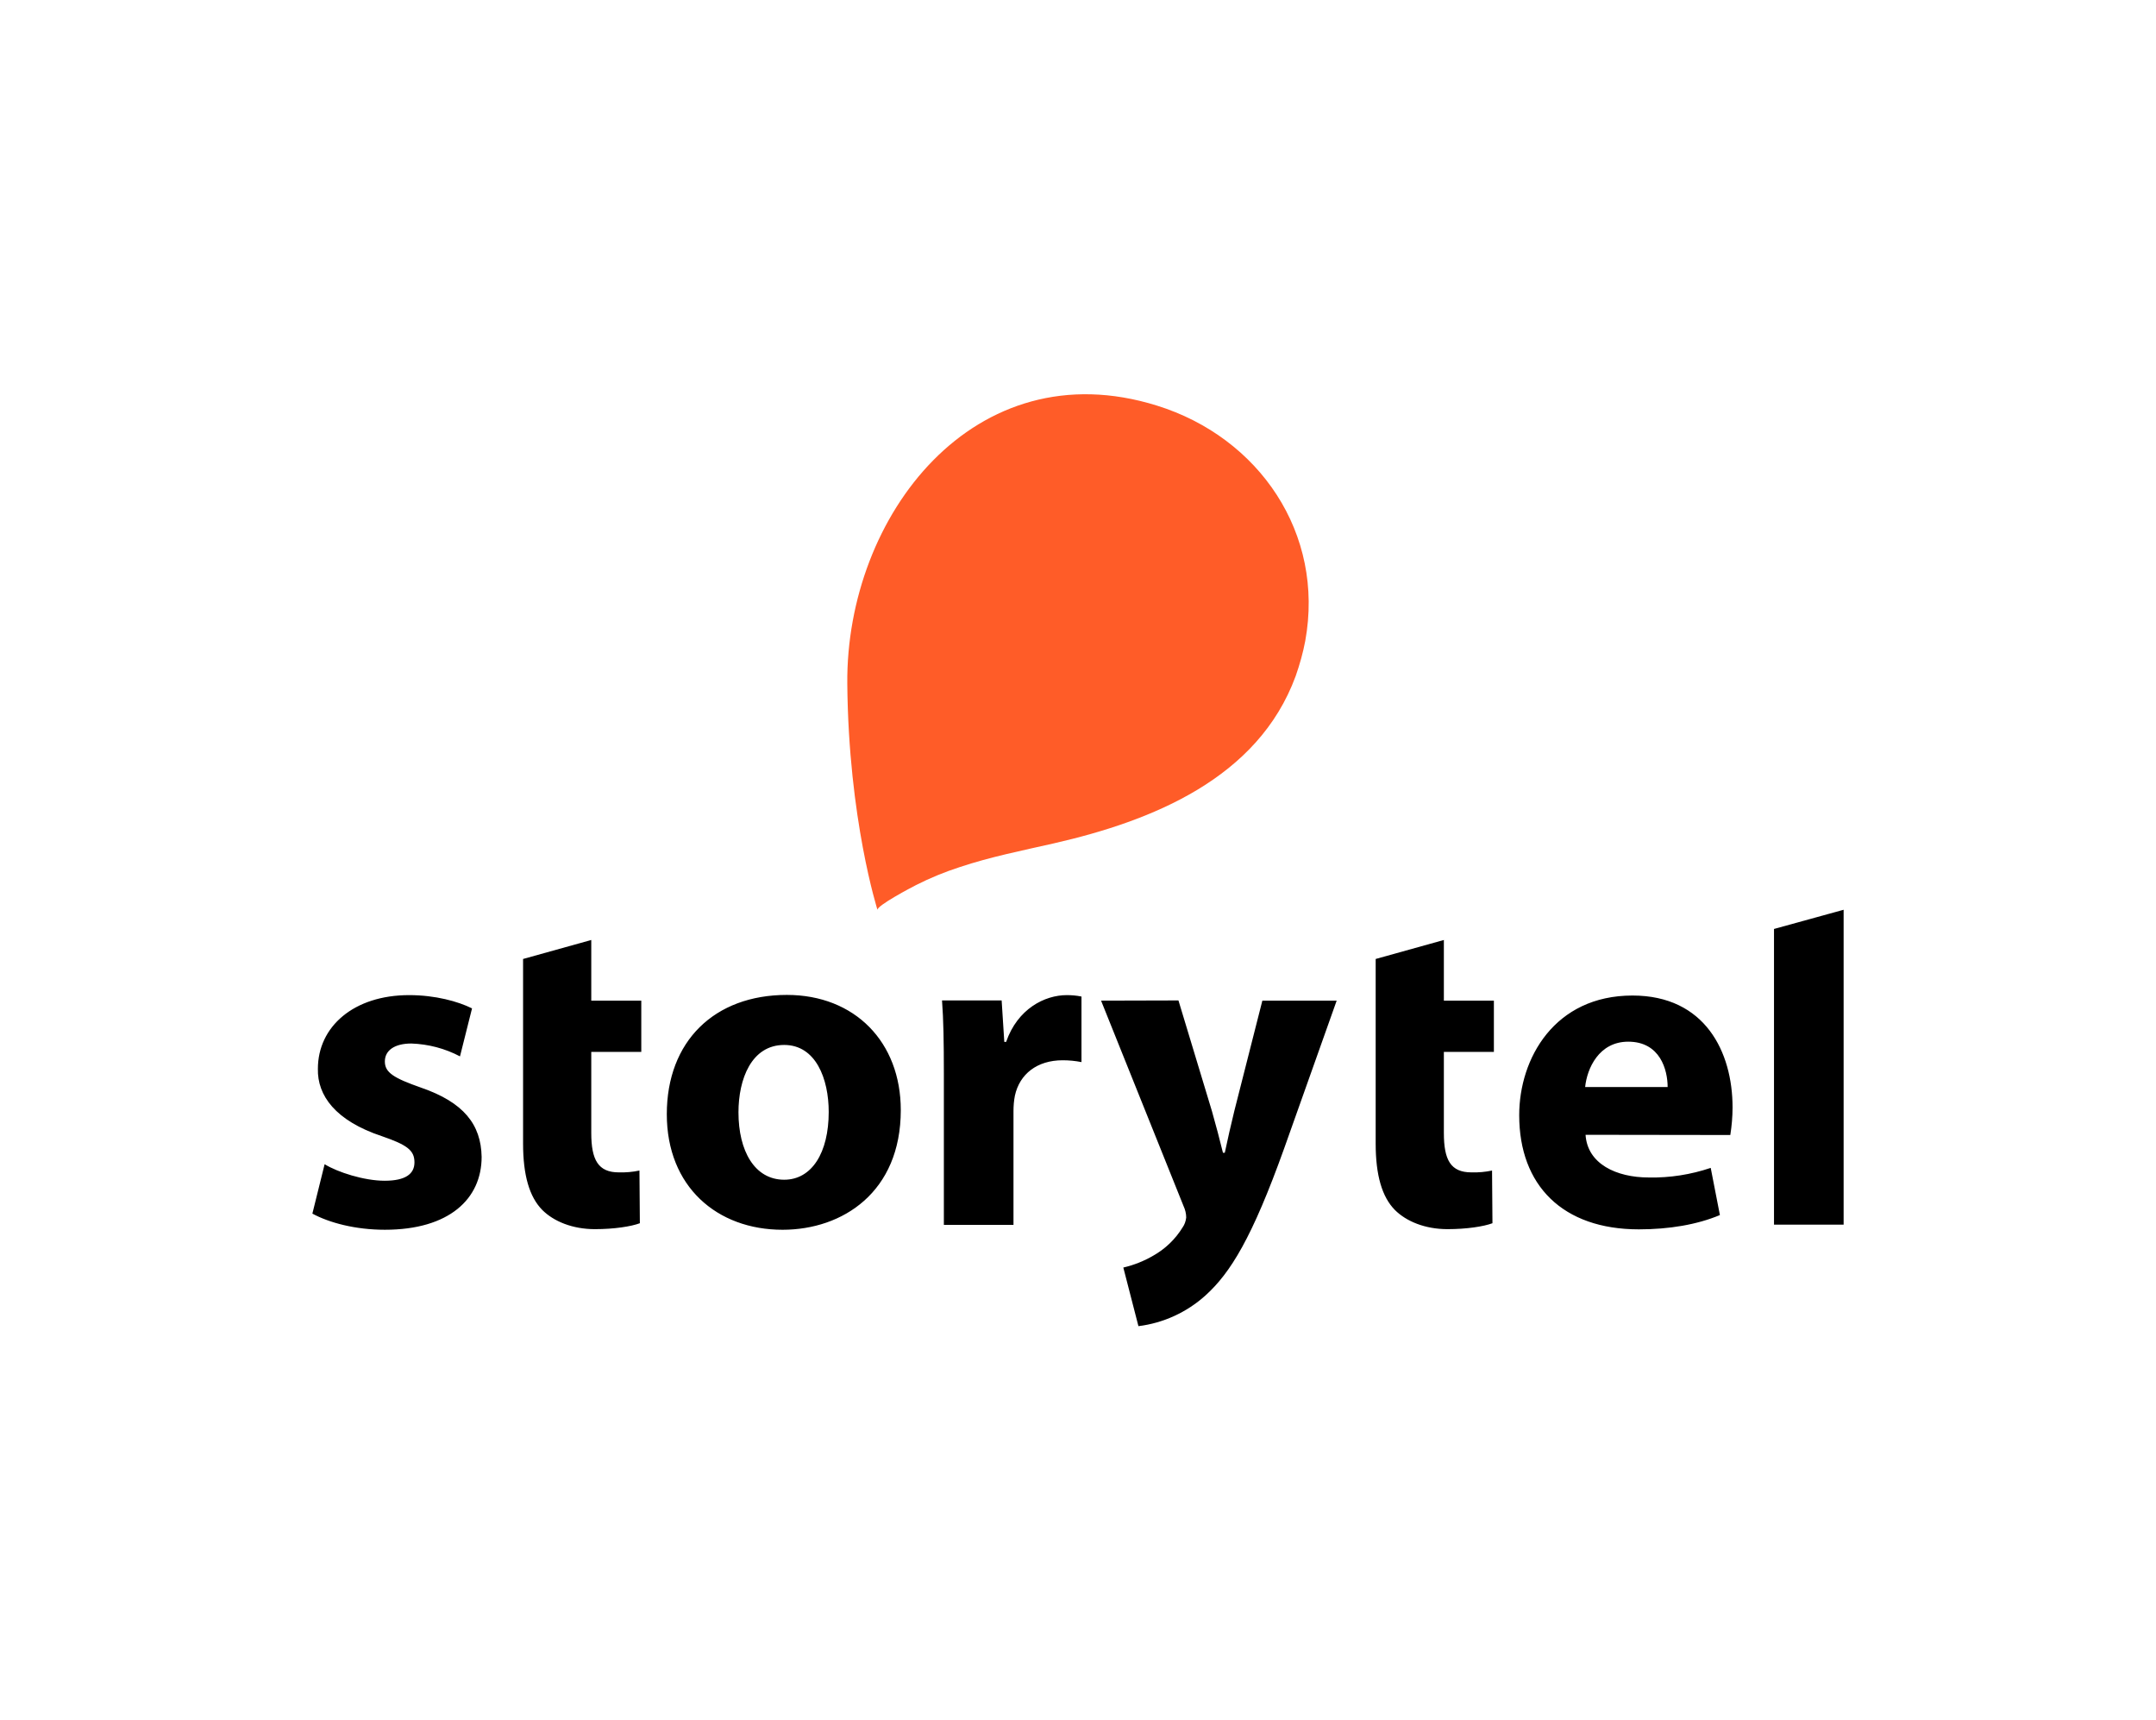
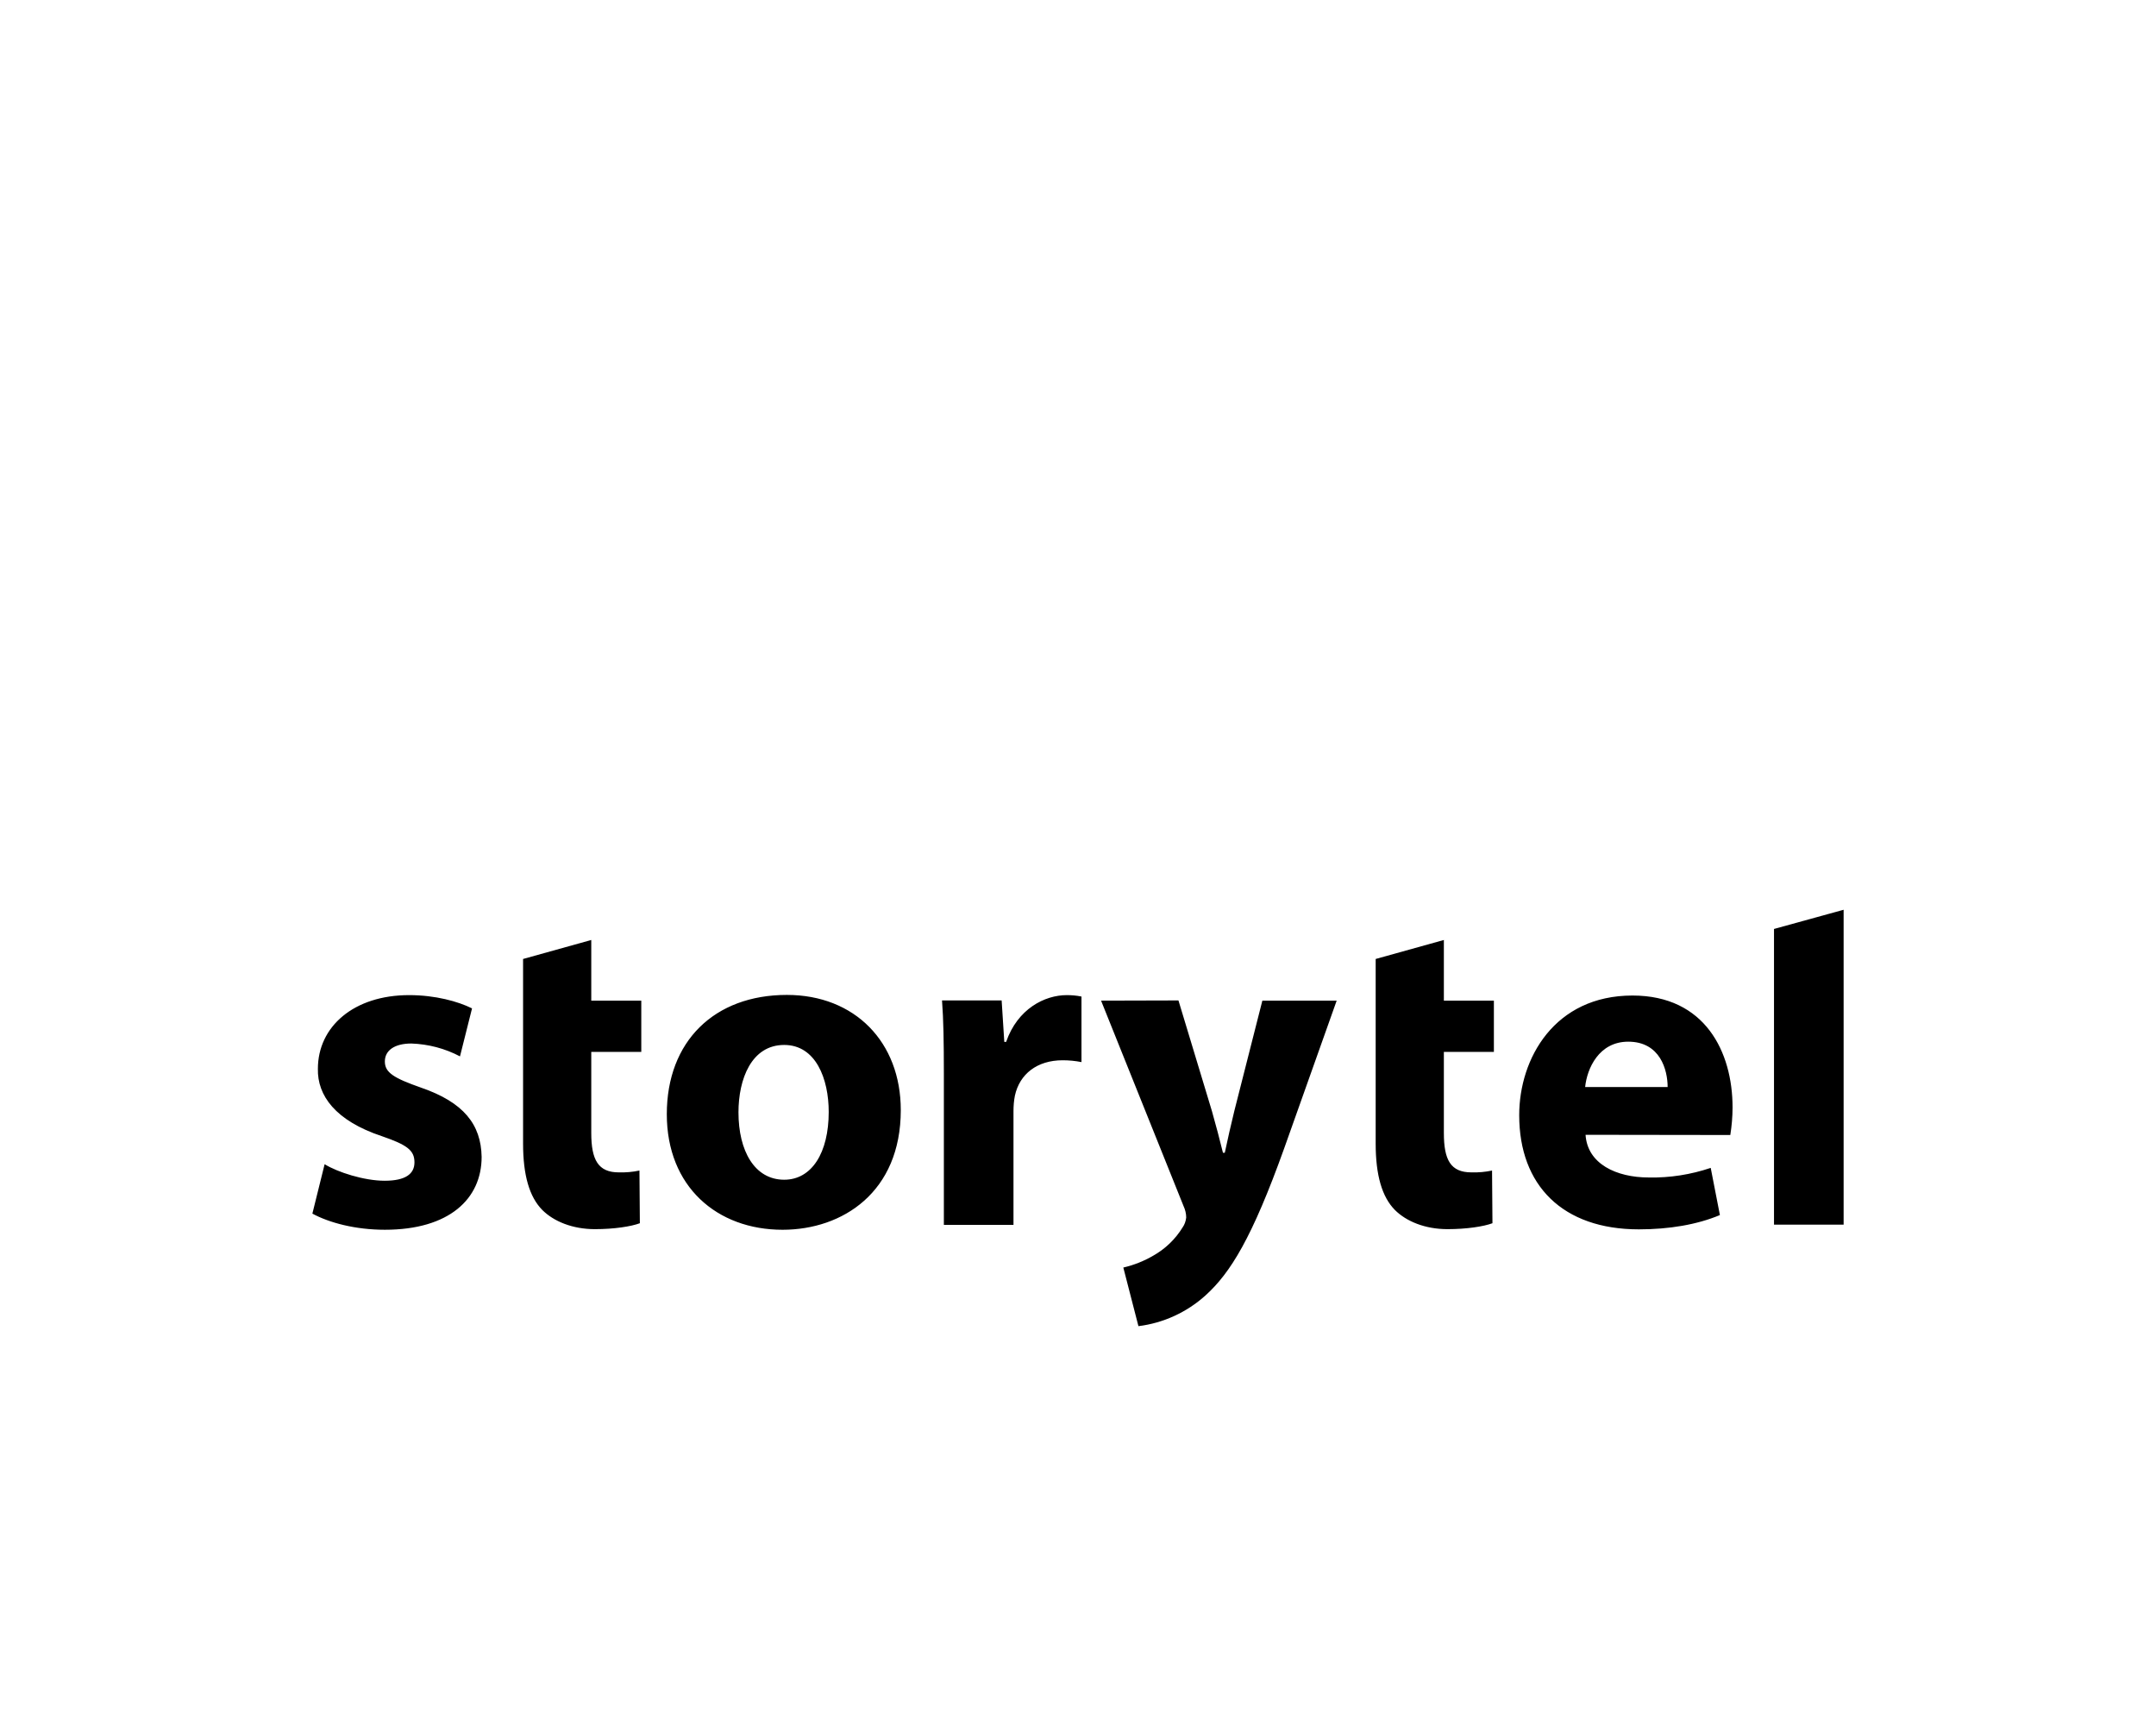
<svg xmlns="http://www.w3.org/2000/svg" version="1.0" id="Layer_1" x="0px" y="0px" viewBox="0 0 1056 842.4" style="enable-background:new 0 0 1056 842.4;" xml:space="preserve">
  <style type="text/css">
	.st0{fill:#FF5C28;}
</style>
  <path d="M159,570.1c6.3,3.9,19.3,8.1,29.4,8.1c10.3,0,14.6-3.4,14.6-9c0-5.8-3.4-8.5-15.9-12.8c-22.9-7.6-31.7-20-31.4-33  c0-20.7,17.6-36.1,44.7-36.1c12.8,0,24,3.1,30.8,6.5l-5.9,23.5c-7.4-3.9-15.5-6-23.8-6.3c-8.3,0-13,3.4-13,8.8s4.3,8.1,17.7,12.8  c20.9,7.2,29.4,18,29.7,33.9c0,20.6-15.9,35.7-47.4,35.7c-14.4,0-27.2-3.4-35.5-7.9L159,570.1z M289.6,460.3v29.7h24.5v25.1h-24.5  v39.7c0,13.2,3.4,19.3,13.5,19.3c3.4,0.1,6.8-0.2,10.1-0.9l0.2,25.8c-4.3,1.6-12.6,2.9-22,2.9c-11,0-20.2-3.8-25.8-9.4  c-6.3-6.4-9.4-17-9.4-32.5v-90.4L289.6,460.3z M441.2,543.6c0,40.2-28.5,58.6-57.9,58.6c-32.1,0-56.7-21.1-56.7-56.6  c0-35.7,23.3-58.4,58.8-58.4C418.7,487.2,441.2,510.3,441.2,543.6L441.2,543.6z M361.7,544.7c0,18.9,7.9,33,22.4,33  c13.5,0,21.8-13.2,21.8-33.2c0-16.2-6.3-32.8-21.8-32.8C368,511.7,361.7,528.5,361.7,544.7L361.7,544.7z M462.3,526  c0-16.2-0.2-26.7-0.9-36.1h29.2l1.3,20.3h0.9c5.6-16.2,18.9-22.9,29.7-22.9c2.4,0,4.8,0.2,7.2,0.7v32.1c-3-0.6-6.1-0.9-9.2-0.9  c-12.6,0-21.1,6.8-23.4,17.3c-0.5,2.5-0.7,5.1-0.7,7.6v55.7h-34.1V526L462.3,526z M577.2,489.9l16.4,54.2c1.8,6.3,4,14.6,5.4,20.4  h0.9c1.3-6.1,3.1-14.2,4.7-20.6l13.7-53.9h36.4L629,562.3c-15.7,43.8-26.3,61-38.6,72.1c-9.1,8.2-20.6,13.5-32.8,15l-7.4-28.7  c5.2-1.2,10.2-3.2,14.8-5.9c5.8-3.3,10.7-8,14.2-13.7c1-1.4,1.6-3.1,1.8-4.9c0-1.9-0.5-3.9-1.3-5.6L539.3,490L577.2,489.9  L577.2,489.9z M707.2,460.3v29.7h24.5v25.1h-24.5v39.7c0,13.2,3.3,19.3,13.5,19.3c3.4,0.1,6.8-0.2,10.1-0.9L731,599  c-4.3,1.6-12.6,2.9-22,2.9c-11,0-20.2-3.8-25.8-9.4c-6.3-6.4-9.4-17-9.4-32.5v-90.4L707.2,460.3z M776.6,555.7  c0.9,14.2,15,20.9,31,20.9c10.3,0.2,20.5-1.4,30.3-4.7l4.5,23.1c-11.2,4.7-24.9,7-39.7,7c-37.3,0-58.6-21.5-58.6-55.9  c0-27.8,17.3-58.6,55.5-58.6c35.5,0,49,27.6,49,54.8c0,4.5-0.4,9-1.1,13.5L776.6,555.7L776.6,555.7z M816.8,532.3  c0-8.3-3.6-22.2-19.3-22.2c-14.4,0-20.2,13.2-21.1,22.2H816.8z M868.9,599.7H903V445.5l-34.1,9.4V599.7z" />
-   <path class="st0" d="M639.3,313.9c9.6-52.6-22.5-99.7-72.7-115.3c-89.2-27.8-152.3,53.9-151.6,136.2c0.6,66.5,14.8,110.7,14.8,110.8  c-0.6-2,16.9-11.2,18.9-12.2c6.9-3.5,14-6.4,21.4-8.8c15-5,30.6-8.1,46-11.6c48.2-11,100.1-31.8,118.5-81.9  C636.6,325.4,638.2,319.7,639.3,313.9L639.3,313.9z" />
</svg>